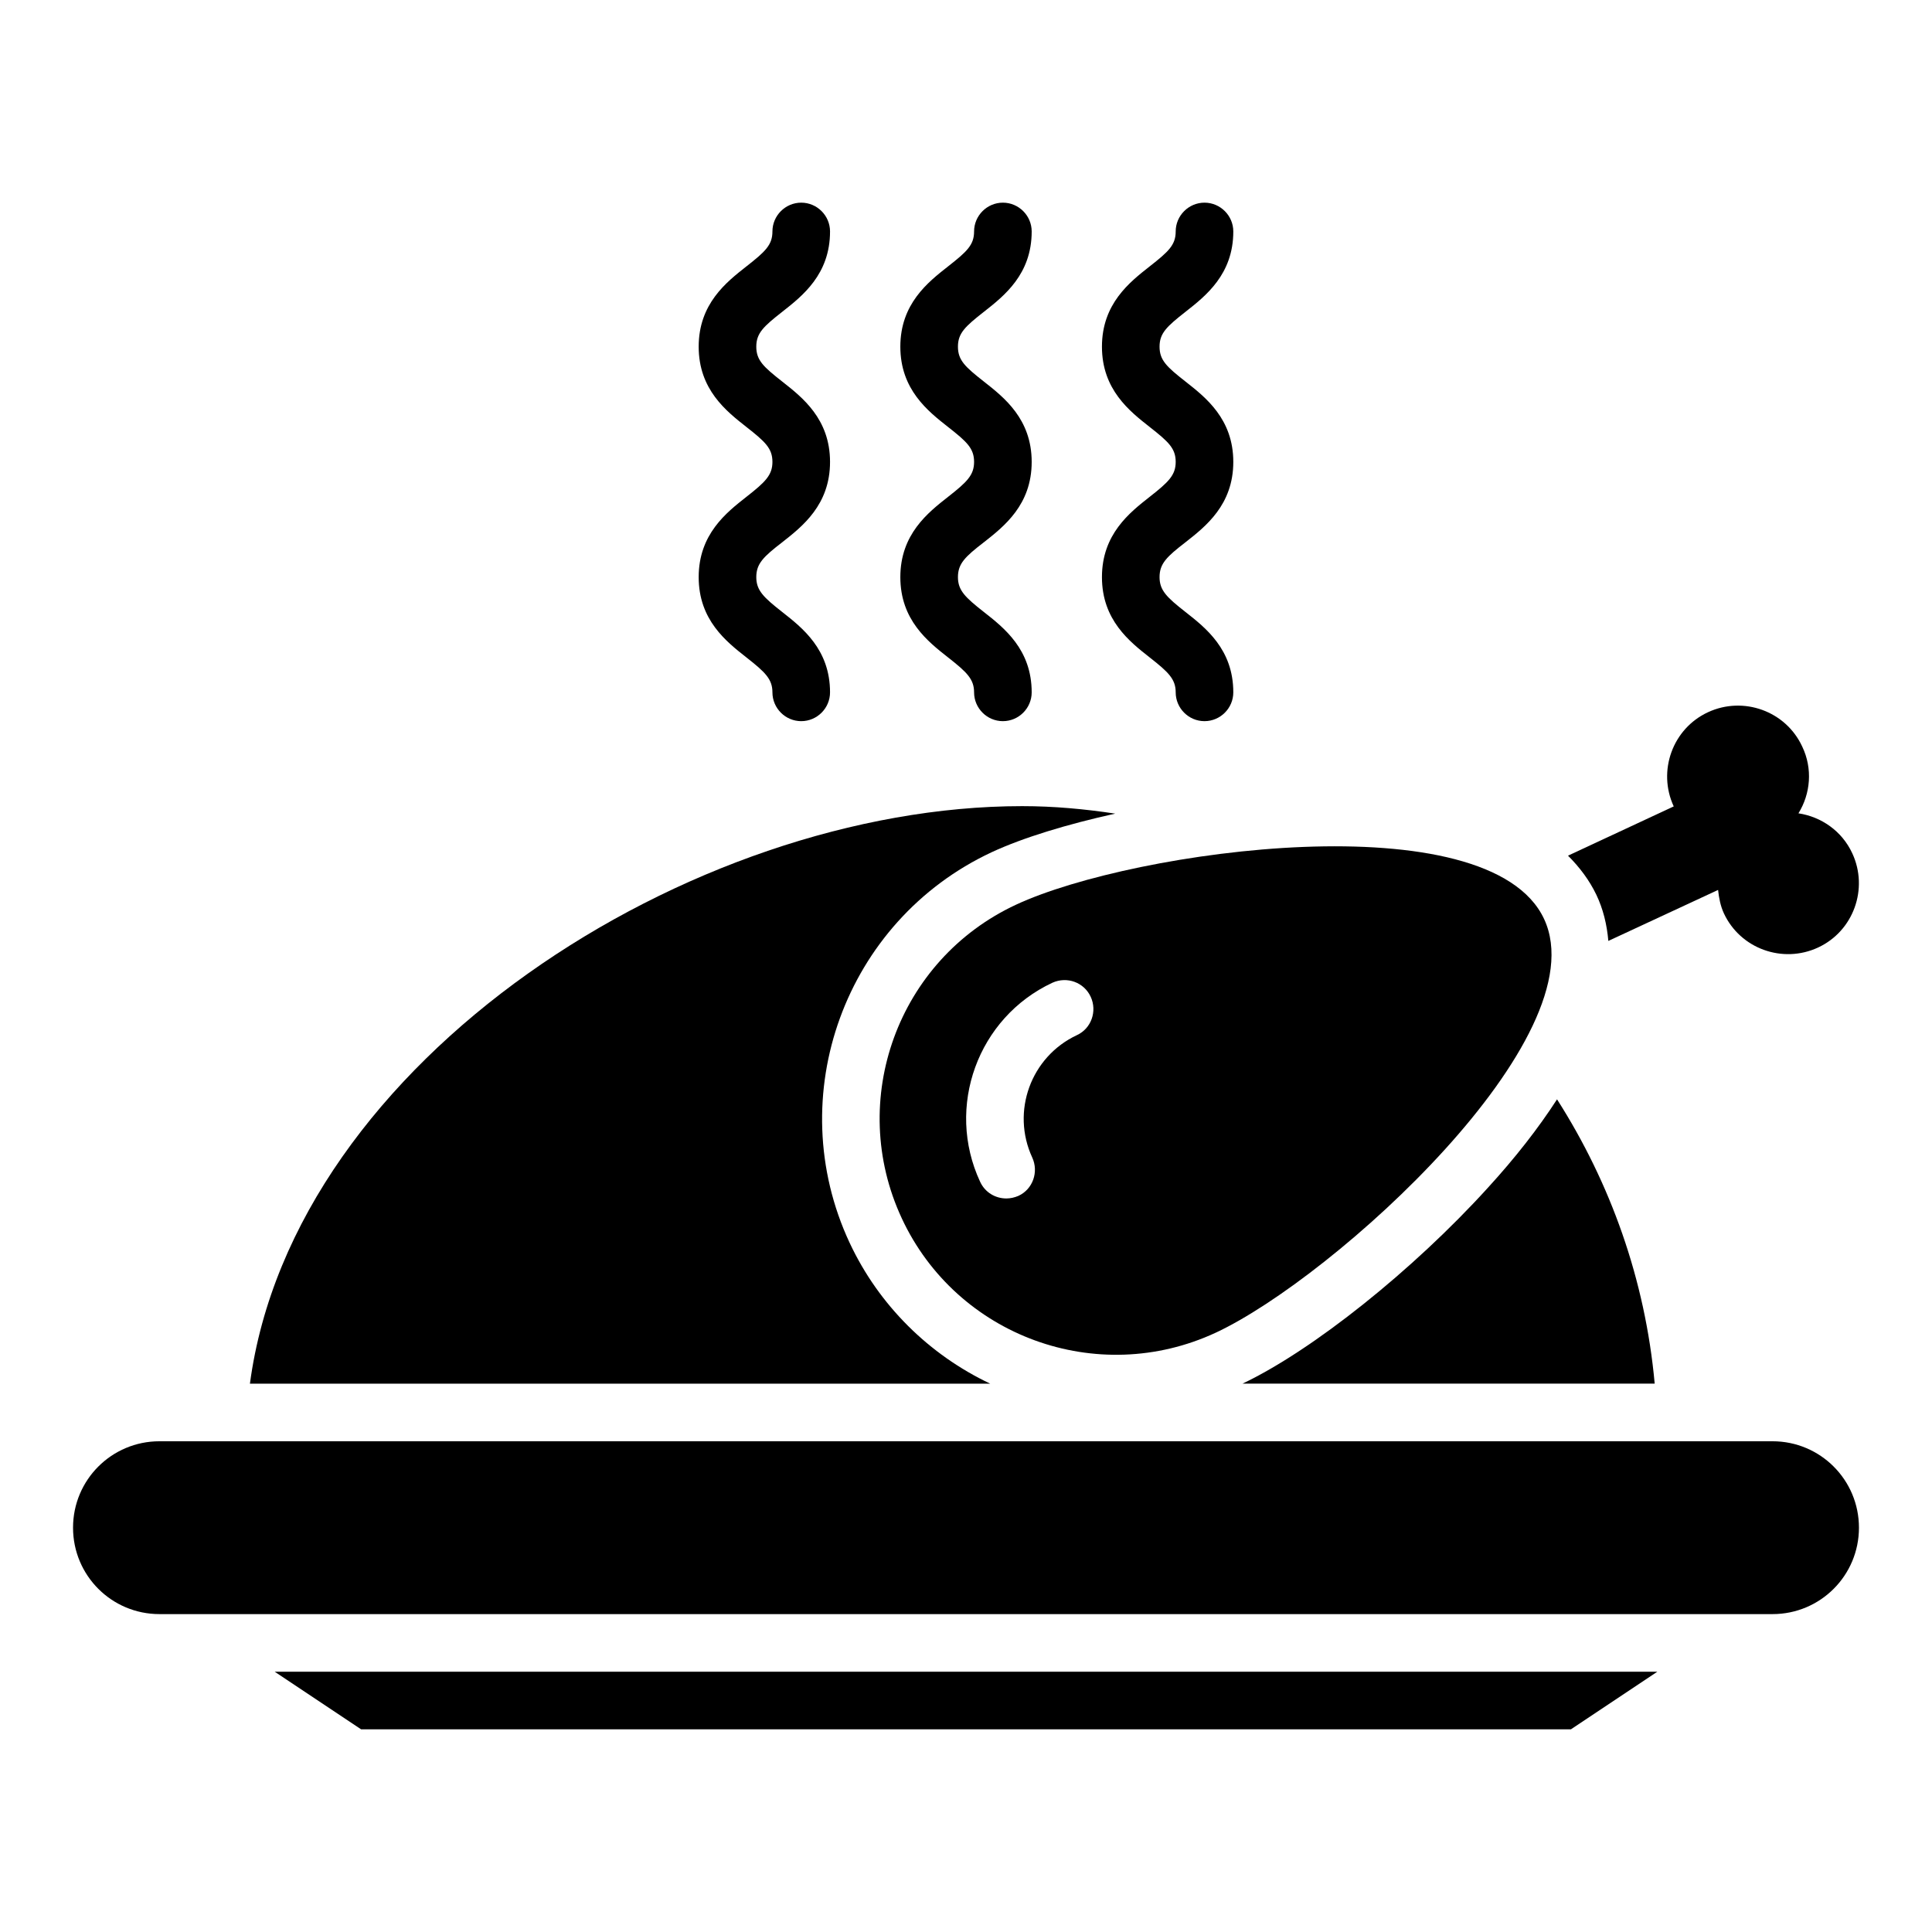
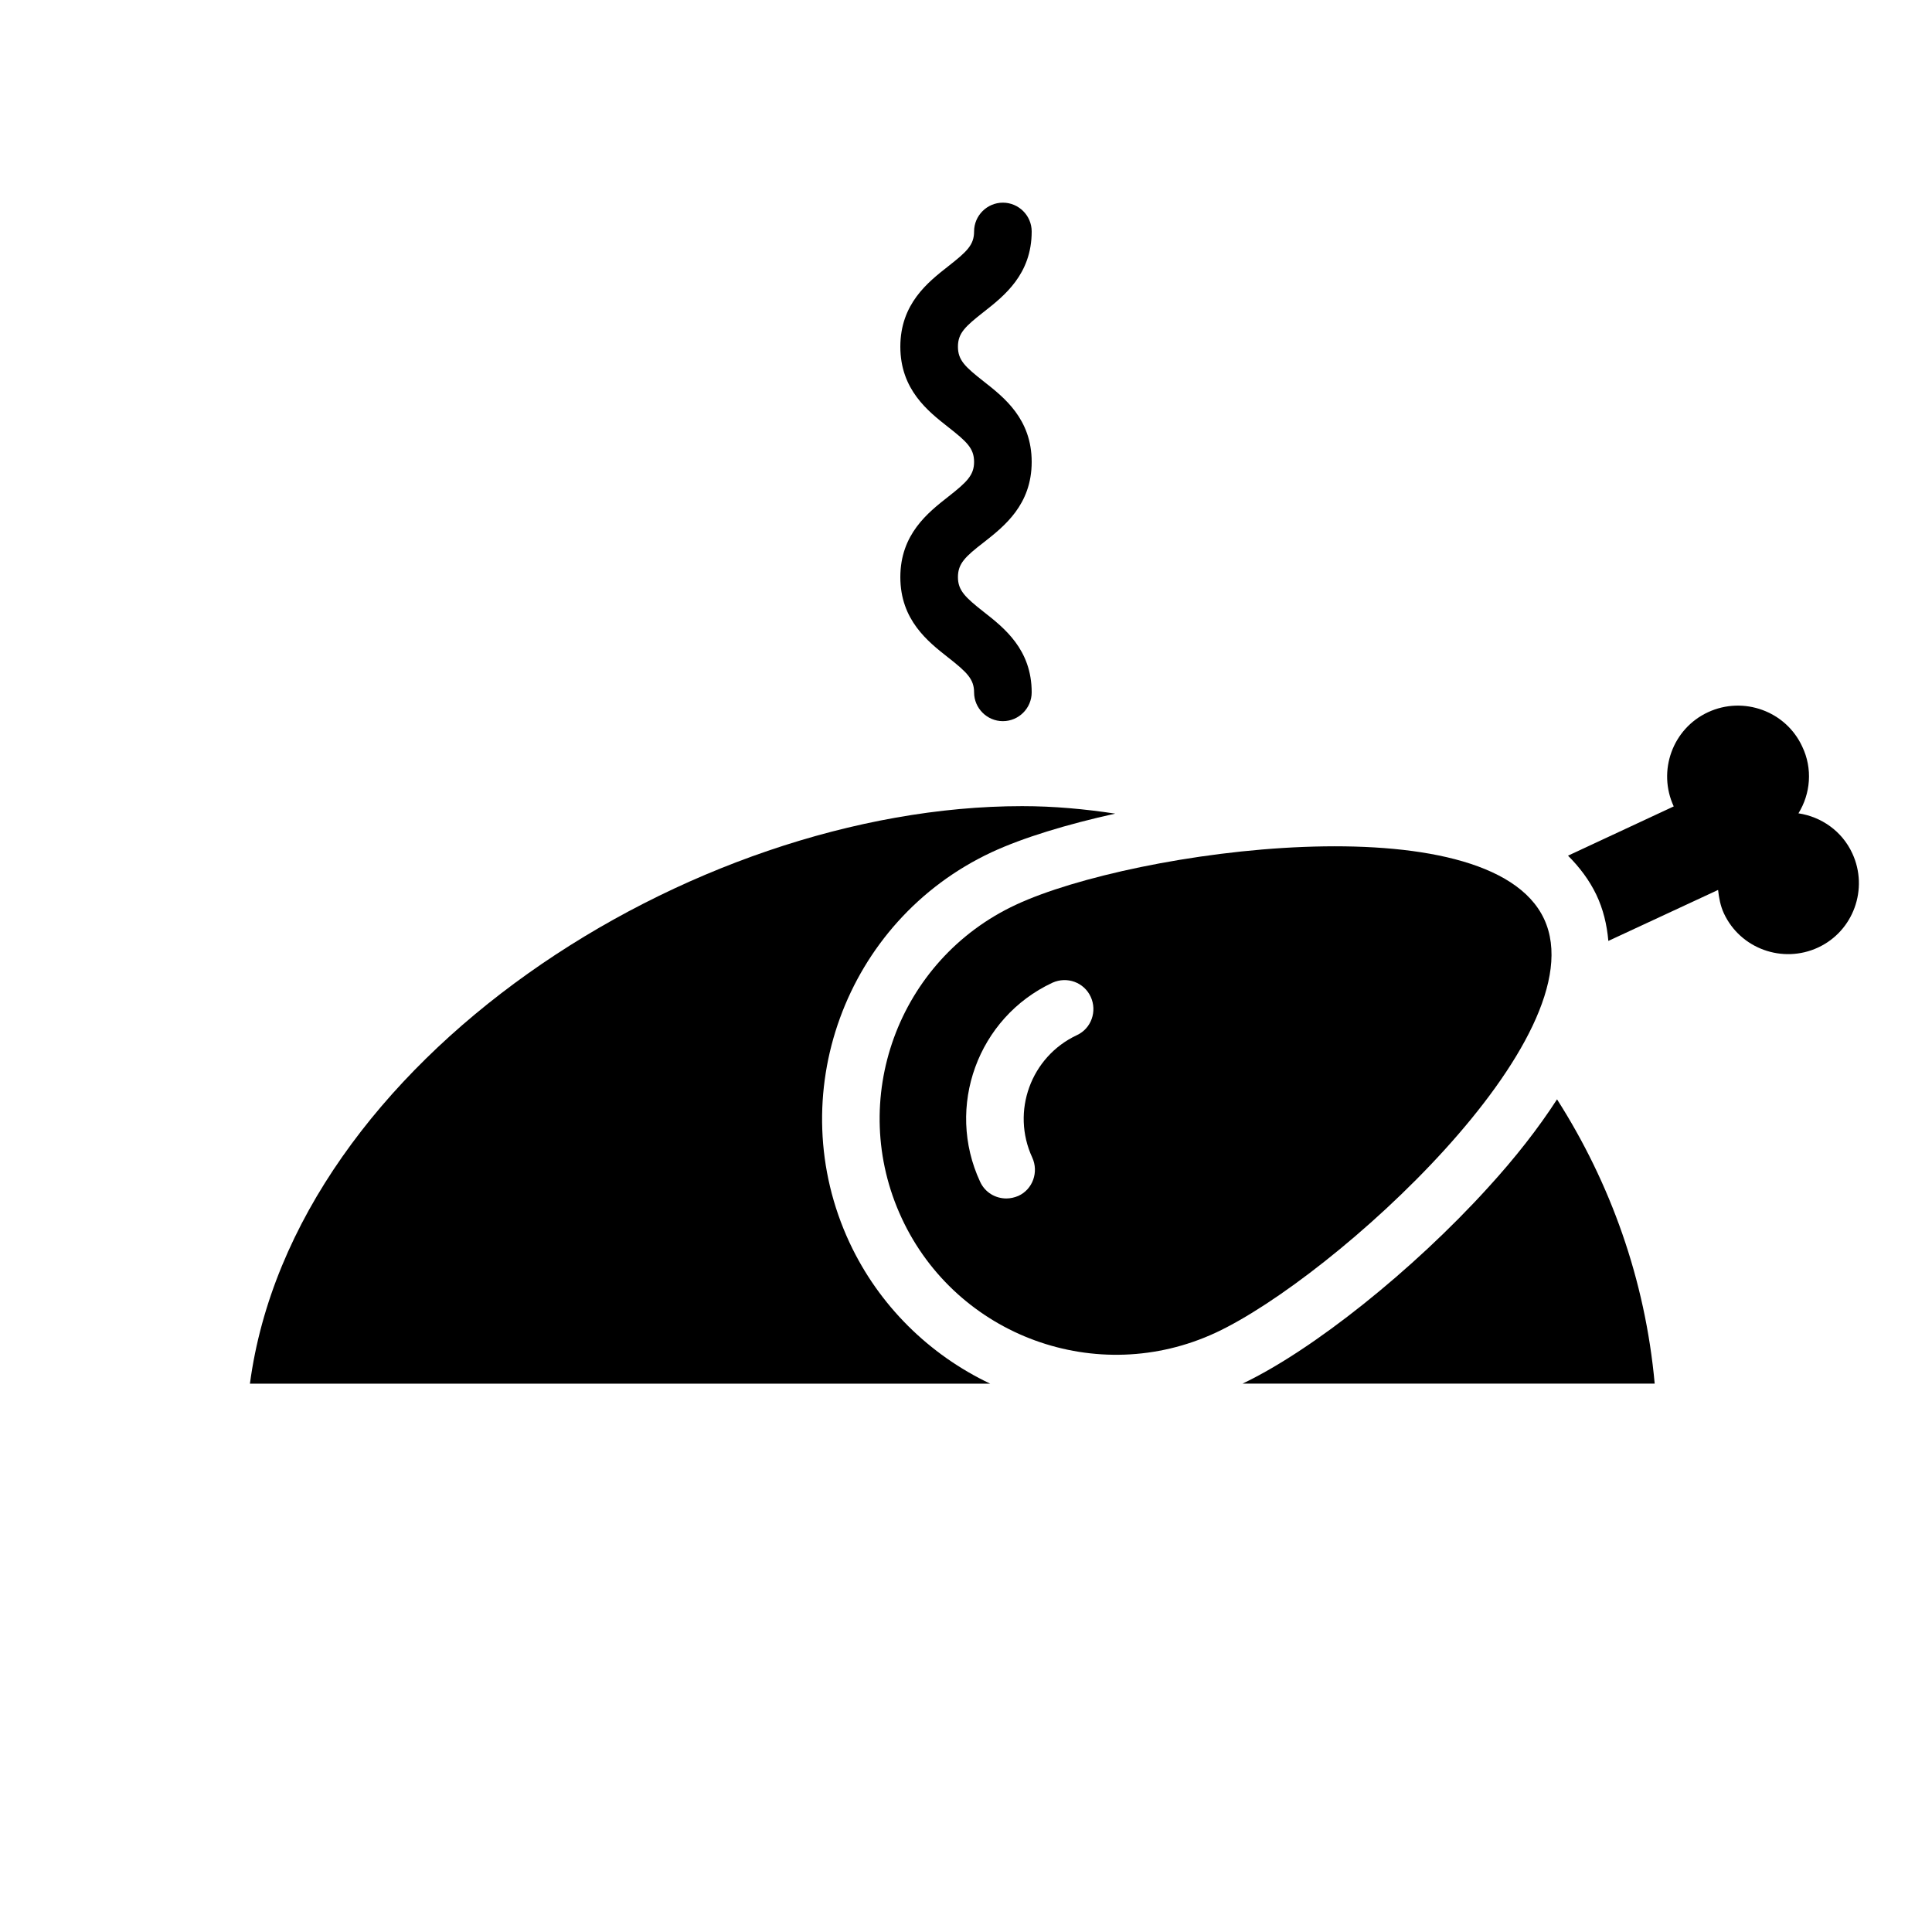
<svg xmlns="http://www.w3.org/2000/svg" fill="#000000" width="800px" height="800px" version="1.1" viewBox="144 144 512 512">
  <g>
-     <path d="m613.73 525.95h-427.47c-12.672 0-22.902 10.23-22.902 22.902 0 12.672 10.23 22.902 22.902 22.902h427.48c12.672 0 22.902-10.23 22.902-22.902-0.004-12.672-10.234-22.902-22.906-22.902z" />
-     <path d="m448.7 275.65c-5.344 4.199-12.672 9.922-12.672 21.297s7.328 17.098 12.672 21.297c4.961 3.894 6.871 5.727 6.871 9.238 0 4.199 3.434 7.633 7.633 7.633s7.633-3.434 7.633-7.633c0-11.375-7.328-17.098-12.672-21.297-4.961-3.894-6.871-5.727-6.871-9.238 0-3.586 1.91-5.418 6.871-9.238 5.344-4.199 12.672-9.922 12.672-21.297s-7.328-17.098-12.672-21.297c-4.961-3.894-6.871-5.648-6.871-9.238 0-3.586 1.91-5.344 6.871-9.238 5.344-4.199 12.672-9.922 12.672-21.297 0-4.199-3.434-7.633-7.633-7.633s-7.633 3.434-7.633 7.633c0 3.586-1.91 5.344-6.871 9.238-5.344 4.199-12.672 9.922-12.672 21.297s7.328 17.098 12.672 21.297c4.961 3.894 6.871 5.648 6.871 9.238 0 3.516-1.91 5.348-6.871 9.238z" />
    <path d="m395.27 275.65c-5.344 4.199-12.672 9.922-12.672 21.297s7.328 17.098 12.672 21.297c4.961 3.894 6.871 5.727 6.871 9.238 0 4.199 3.434 7.633 7.633 7.633s7.633-3.434 7.633-7.633c0-11.375-7.328-17.098-12.672-21.297-4.961-3.894-6.871-5.727-6.871-9.238 0-3.586 1.91-5.418 6.871-9.238 5.344-4.199 12.672-9.922 12.672-21.297s-7.328-17.098-12.672-21.297c-4.961-3.894-6.871-5.648-6.871-9.238 0-3.586 1.91-5.344 6.871-9.238 5.344-4.199 12.672-9.922 12.672-21.297 0-4.199-3.434-7.633-7.633-7.633s-7.633 3.434-7.633 7.633c0 3.586-1.91 5.344-6.871 9.238-5.344 4.199-12.672 9.922-12.672 21.297s7.328 17.098 12.672 21.297c4.961 3.894 6.871 5.648 6.871 9.238 0 3.516-1.91 5.348-6.871 9.238z" />
-     <path d="m341.83 275.65c-5.344 4.199-12.672 9.922-12.672 21.297s7.328 17.098 12.672 21.297c4.961 3.894 6.871 5.727 6.871 9.238 0 4.199 3.434 7.633 7.633 7.633 4.199 0 7.633-3.434 7.633-7.633 0-11.375-7.328-17.098-12.672-21.297-4.961-3.894-6.871-5.727-6.871-9.238 0-3.586 1.91-5.418 6.871-9.238 5.344-4.199 12.672-9.922 12.672-21.297s-7.328-17.098-12.672-21.297c-4.961-3.894-6.871-5.648-6.871-9.238 0-3.586 1.91-5.344 6.871-9.238 5.344-4.199 12.672-9.922 12.672-21.297 0-4.199-3.434-7.633-7.633-7.633-4.199 0-7.633 3.434-7.633 7.633 0 3.586-1.91 5.344-6.871 9.238-5.344 4.199-12.672 9.922-12.672 21.297s7.328 17.098 12.672 21.297c4.961 3.894 6.871 5.648 6.871 9.238 0 3.516-1.91 5.348-6.871 9.238z" />
-     <path d="m239.7 602.29h320.61l22.902-15.266h-366.41z" />
    <path d="m473.28 510.68h109.23c-2.519-27.633-11.754-53.207-25.879-75.344-4.887 7.559-10.992 15.418-18.398 23.512-19.77 21.758-46.332 42.977-64.957 51.832z" />
    <path d="m369.16 473.36c-18.168-38.93-1.223-85.344 37.633-103.51 8.398-3.894 20-7.406 32.746-10.23-8.09-1.223-16.258-1.984-24.656-1.984-87.785 0-193.2 67.25-204.65 153.05h196.18c-16.105-7.629-29.465-20.684-37.25-37.324z" />
    <path d="m559.54 370.76c3.055 3.055 5.648 6.488 7.481 10.305s2.824 7.938 3.207 12.289l29.082-13.512c0.23 2.062 0.609 4.199 1.527 6.184 4.352 9.391 15.574 13.434 24.961 9.082 9.391-4.352 13.434-15.574 9.082-24.961-2.75-5.953-8.246-9.695-14.273-10.609 3.207-5.191 3.816-11.832 0.992-17.711-4.352-9.391-15.574-13.434-24.961-9.082-9.391 4.352-13.434 15.574-9.082 24.961z" />
    <path d="m382.98 466.87c14.578 31.297 51.832 44.887 83.203 30.305 31.297-14.578 101.6-78.32 87.023-109.62-14.578-31.297-108.62-18.398-139.92-3.816-31.375 14.582-44.887 51.832-30.305 83.129zm50.074-58.699c1.754 3.816 0.152 8.398-3.664 10.152-12.215 5.727-17.48 20.23-11.832 32.441 1.754 3.816 0.152 8.398-3.664 10.152-1.07 0.457-2.137 0.688-3.207 0.688-2.902 0-5.648-1.602-6.945-4.426-9.238-19.848-0.609-43.512 19.16-52.746 3.894-1.758 8.398-0.082 10.152 3.738z" />
  </g>
</svg>